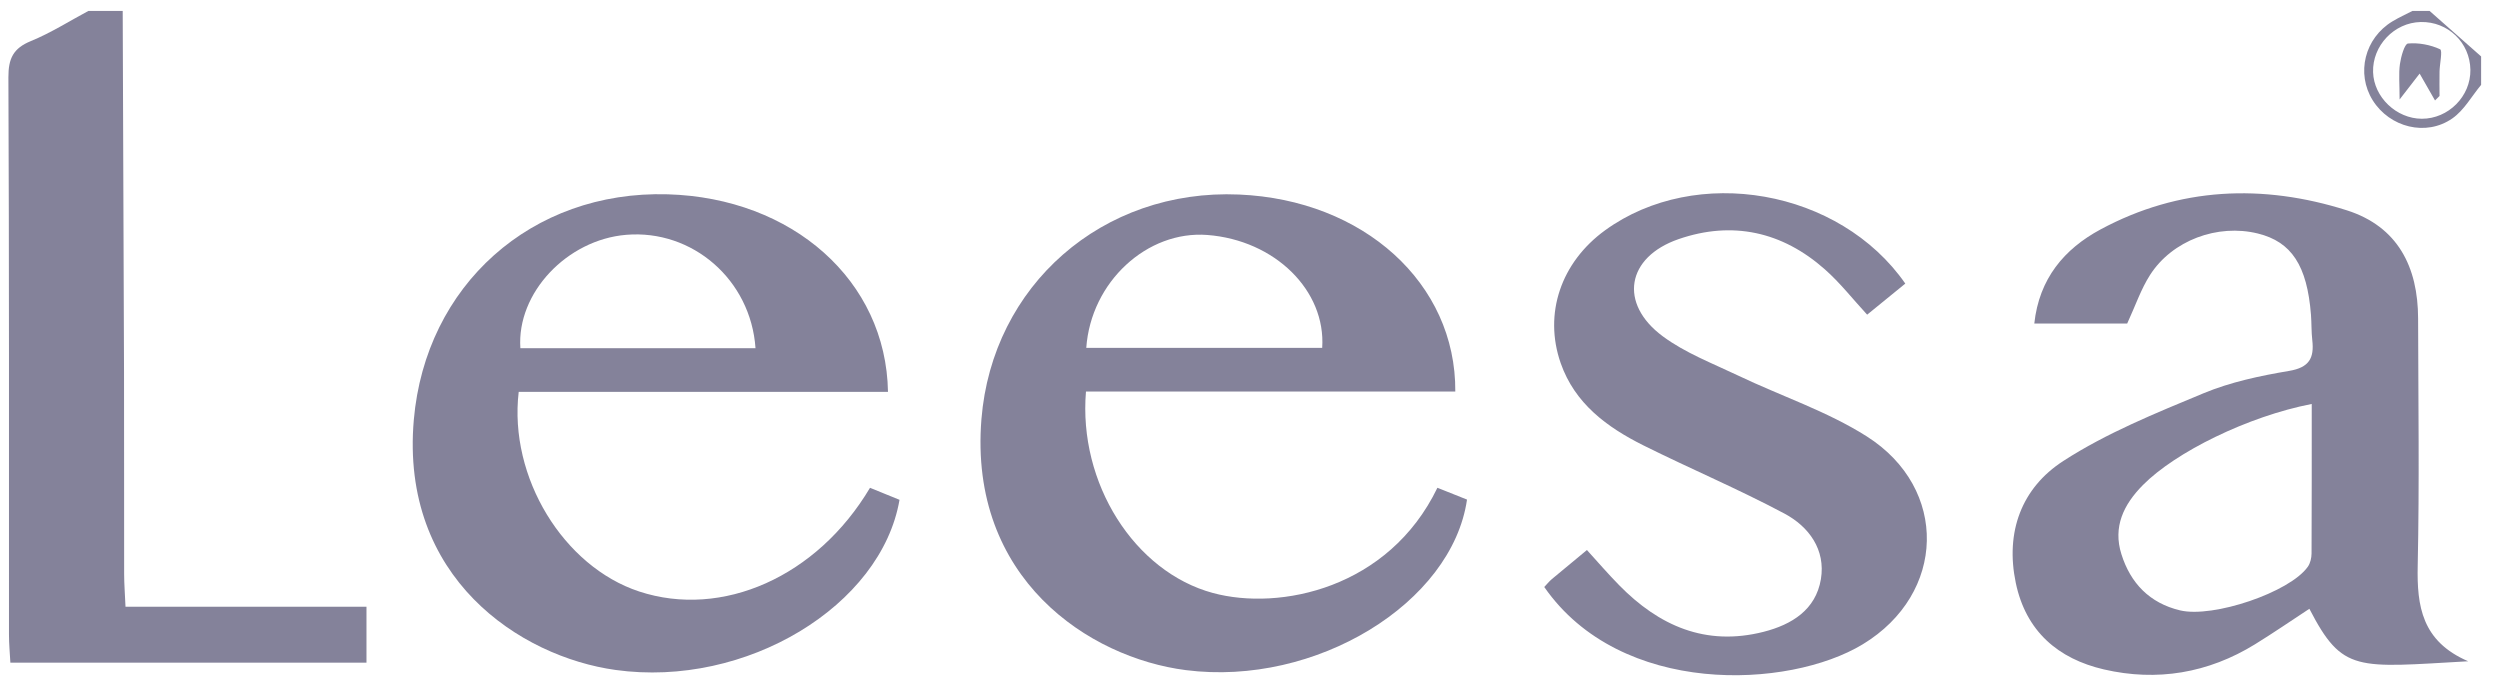
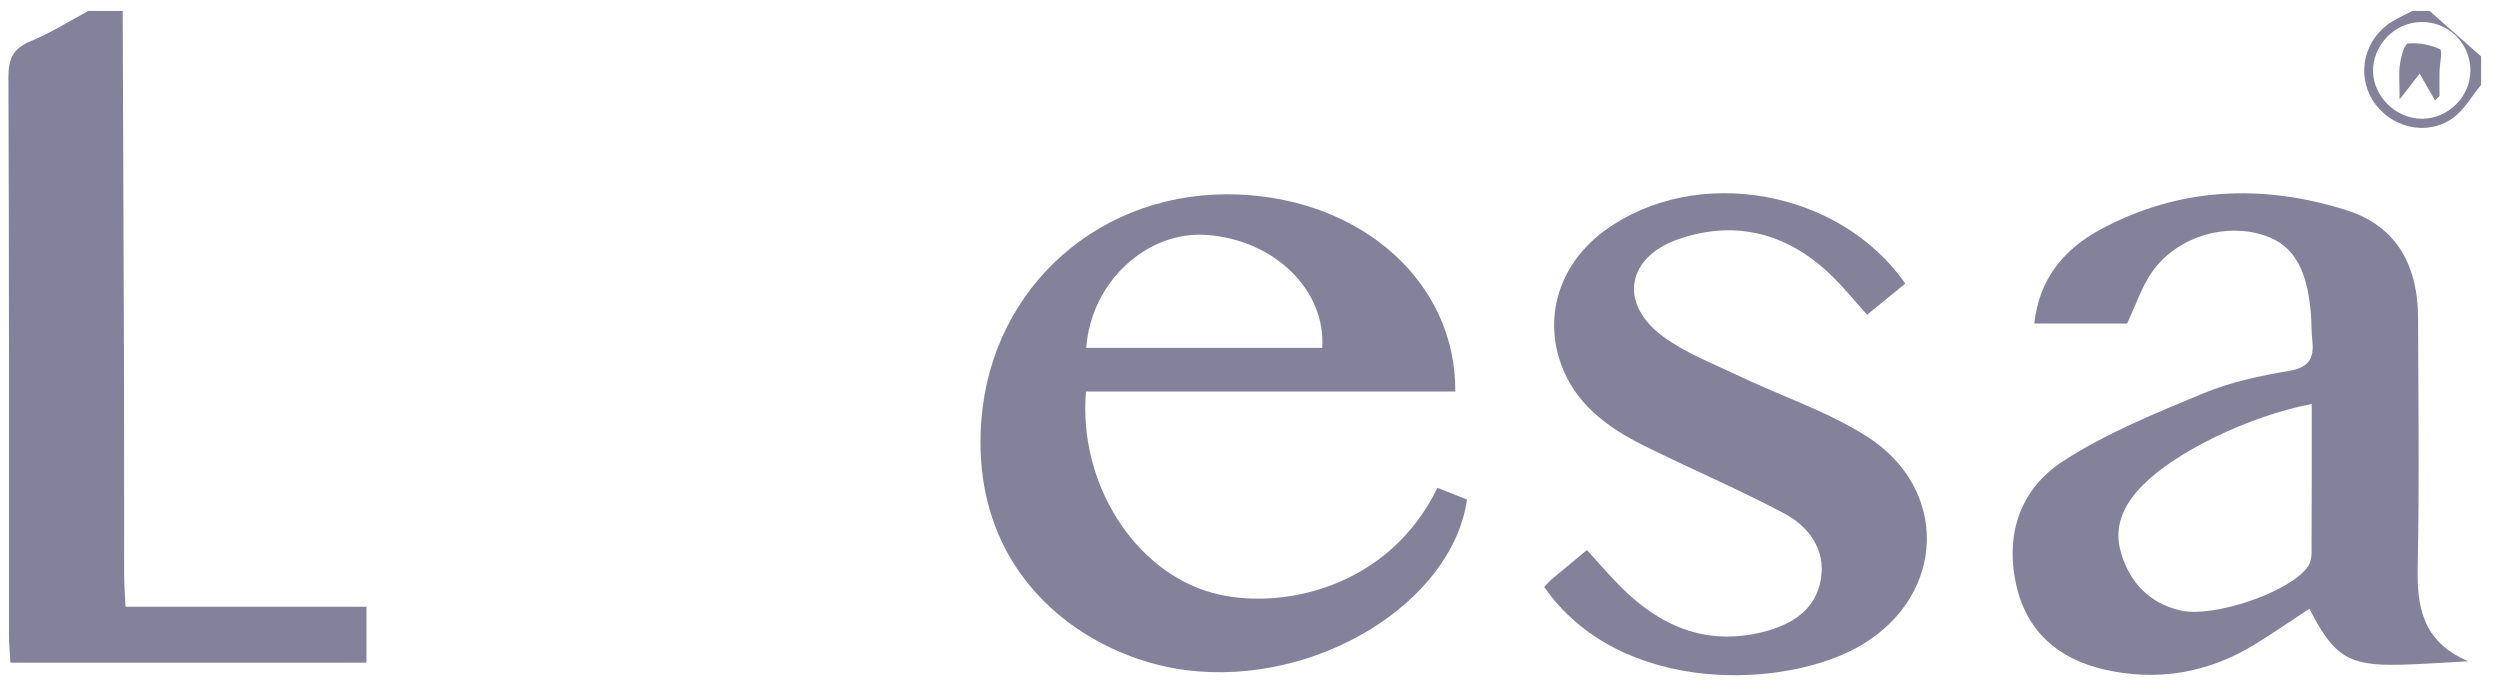
<svg xmlns="http://www.w3.org/2000/svg" width="108" height="30" viewBox="0 0 108 30" fill="none">
  <g clip-path="url(#clip0_2581_1941)">
    <path d="M5.301 0.472C5.321 5.672 5.343 10.873 5.358 16.073C5.365 18.98 5.358 21.887 5.363 24.795C5.363 25.234 5.4 25.675 5.422 26.21H15.832V28.627H0.448C0.425 28.208 0.388 27.814 0.388 27.42C0.386 19.394 0.398 11.366 0.363 3.34C0.361 2.529 0.569 2.086 1.337 1.773C2.197 1.421 2.993 0.913 3.819 0.472H5.303H5.301Z" fill="#84829A" />
    <path d="M107.184 3.667C106.775 4.158 106.448 4.763 105.942 5.115C104.805 5.91 103.233 5.501 102.502 4.334C101.776 3.171 102.152 1.645 103.357 0.921C103.632 0.755 103.93 0.621 104.217 0.472C104.465 0.472 104.713 0.472 104.958 0.472C105.699 1.127 106.443 1.783 107.184 2.438V3.667ZM106.721 3.015C106.703 1.84 105.751 0.926 104.577 0.951C103.426 0.975 102.482 1.974 102.517 3.119C102.551 4.198 103.523 5.125 104.619 5.13C105.771 5.134 106.738 4.16 106.721 3.015Z" fill="#84829A" />
    <path d="M91.893 13.976H87.882C88.091 12.037 89.176 10.756 90.74 9.913C94.143 8.082 97.75 7.933 101.381 9.085C103.589 9.787 104.457 11.537 104.462 13.755C104.469 17.317 104.521 20.879 104.445 24.438C104.407 26.188 104.625 27.705 106.626 28.567C101.8 28.835 101.2 29.078 99.765 26.299C98.979 26.815 98.211 27.343 97.415 27.834C95.392 29.081 93.179 29.45 90.889 28.919C88.913 28.461 87.52 27.274 87.082 25.182C86.621 22.976 87.335 21.077 89.134 19.915C91.003 18.705 93.122 17.85 95.197 16.987C96.362 16.504 97.636 16.234 98.89 16.023C99.762 15.877 99.978 15.465 99.891 14.7C99.849 14.335 99.862 13.963 99.834 13.597C99.668 11.47 98.992 10.444 97.537 10.087C95.802 9.66 93.843 10.379 92.882 11.879C92.49 12.489 92.255 13.197 91.895 13.976H91.893ZM99.867 17.451C97.108 17.986 93.98 19.533 92.577 20.951C91.737 21.798 91.273 22.762 91.645 23.942C92.037 25.187 92.857 26.054 94.183 26.369C95.606 26.706 98.92 25.588 99.698 24.483C99.807 24.329 99.857 24.104 99.859 23.91C99.869 21.791 99.867 19.674 99.867 17.451Z" fill="#84829A" />
-     <path d="M37.587 21.074C38.048 21.263 38.46 21.431 38.859 21.592C38.073 26.17 32.231 29.727 26.59 28.942C22.473 28.369 17.28 24.966 17.877 18.132C18.385 12.332 22.953 8.225 28.843 8.394C34.229 8.55 38.281 12.112 38.361 16.93H22.408C21.972 20.628 24.352 24.477 27.608 25.551C31.19 26.731 35.297 24.926 37.585 21.072L37.587 21.074ZM32.638 15.041C32.434 12.082 29.909 9.906 27.053 10.144C24.495 10.357 22.317 12.654 22.48 15.041H32.638Z" fill="#84829A" />
    <path d="M46.914 16.913C46.58 20.866 49.004 24.701 52.4 25.618C55.29 26.398 59.994 25.424 62.096 21.072C62.522 21.243 62.956 21.416 63.375 21.582C62.728 26.052 56.841 29.668 51.227 28.949C47.046 28.414 41.843 24.996 42.398 18.108C42.864 12.335 47.621 8.148 53.53 8.404C58.896 8.634 62.902 12.231 62.869 16.913H46.912H46.914ZM57.119 15.027C57.283 12.548 55.074 10.377 52.159 10.151C49.562 9.95 47.13 12.171 46.927 15.027H57.117H57.119Z" fill="#84829A" />
    <path d="M66.711 25.36C66.817 25.248 66.919 25.119 67.043 25.015C67.514 24.619 67.99 24.23 68.555 23.761C69.023 24.277 69.467 24.79 69.943 25.276C71.663 27.033 73.681 27.93 76.182 27.296C77.411 26.983 78.442 26.341 78.663 25.02C78.874 23.746 78.145 22.75 77.089 22.187C75.099 21.127 73.014 20.247 70.994 19.24C69.42 18.454 68.032 17.433 67.422 15.688C66.676 13.549 67.435 11.331 69.341 9.948C73.274 7.095 79.473 8.171 82.309 12.251C81.778 12.682 81.243 13.12 80.661 13.594C80.041 12.922 79.493 12.218 78.834 11.636C76.995 10.007 74.841 9.529 72.518 10.329C70.26 11.108 69.923 13.113 71.829 14.526C72.801 15.247 73.983 15.698 75.091 16.226C76.94 17.109 78.931 17.765 80.643 18.851C84.193 21.104 84.074 25.65 80.47 27.834C77.277 29.77 70.013 30.111 66.713 25.36H66.711Z" fill="#84829A" />
    <path d="M105.192 4.339C104.994 3.992 104.793 3.645 104.528 3.179C104.213 3.588 104.022 3.833 103.663 4.297C103.663 3.627 103.618 3.191 103.677 2.767C103.722 2.447 103.878 1.895 104.024 1.88C104.483 1.838 104.991 1.934 105.412 2.128C105.526 2.18 105.395 2.755 105.388 3.089C105.38 3.441 105.388 3.793 105.388 4.145L105.194 4.339H105.192Z" fill="#84829A" />
  </g>
  <defs>
    <clipPath id="clip0_2581_1941">
      <rect width="107.077" height="29" fill="white" transform="translate(0.107 0.472)" />
    </clipPath>
  </defs>
</svg>